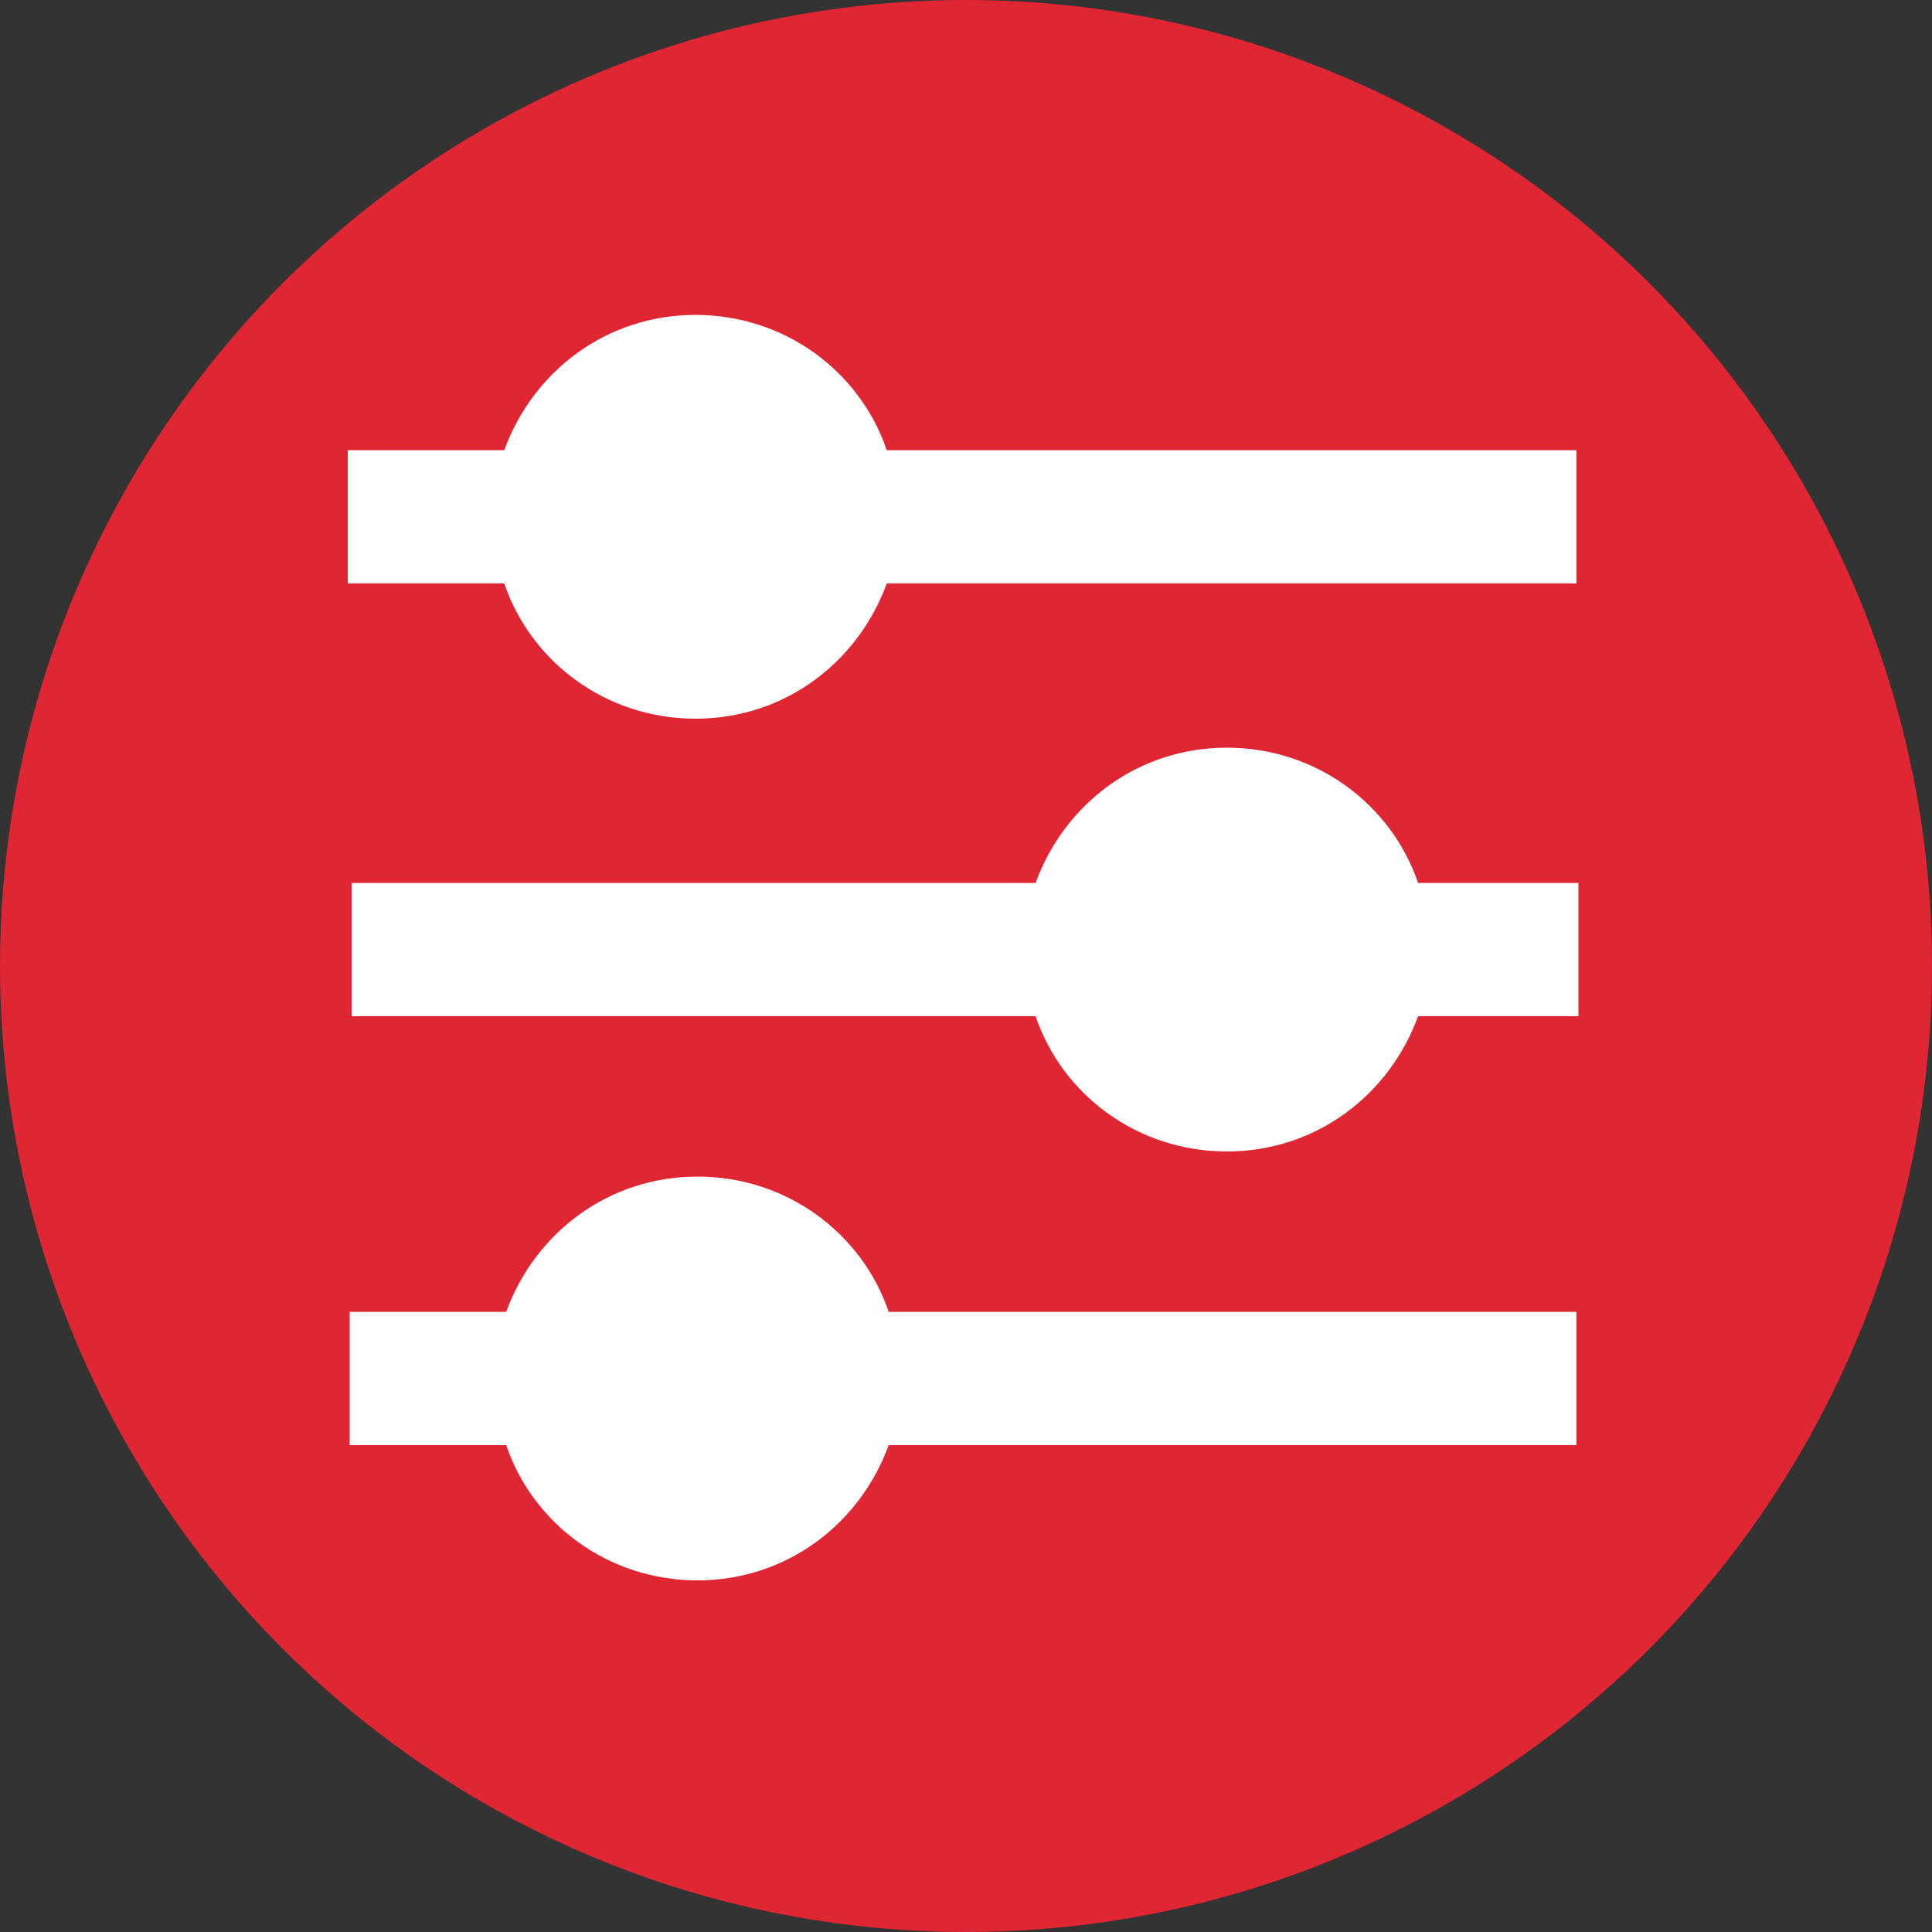
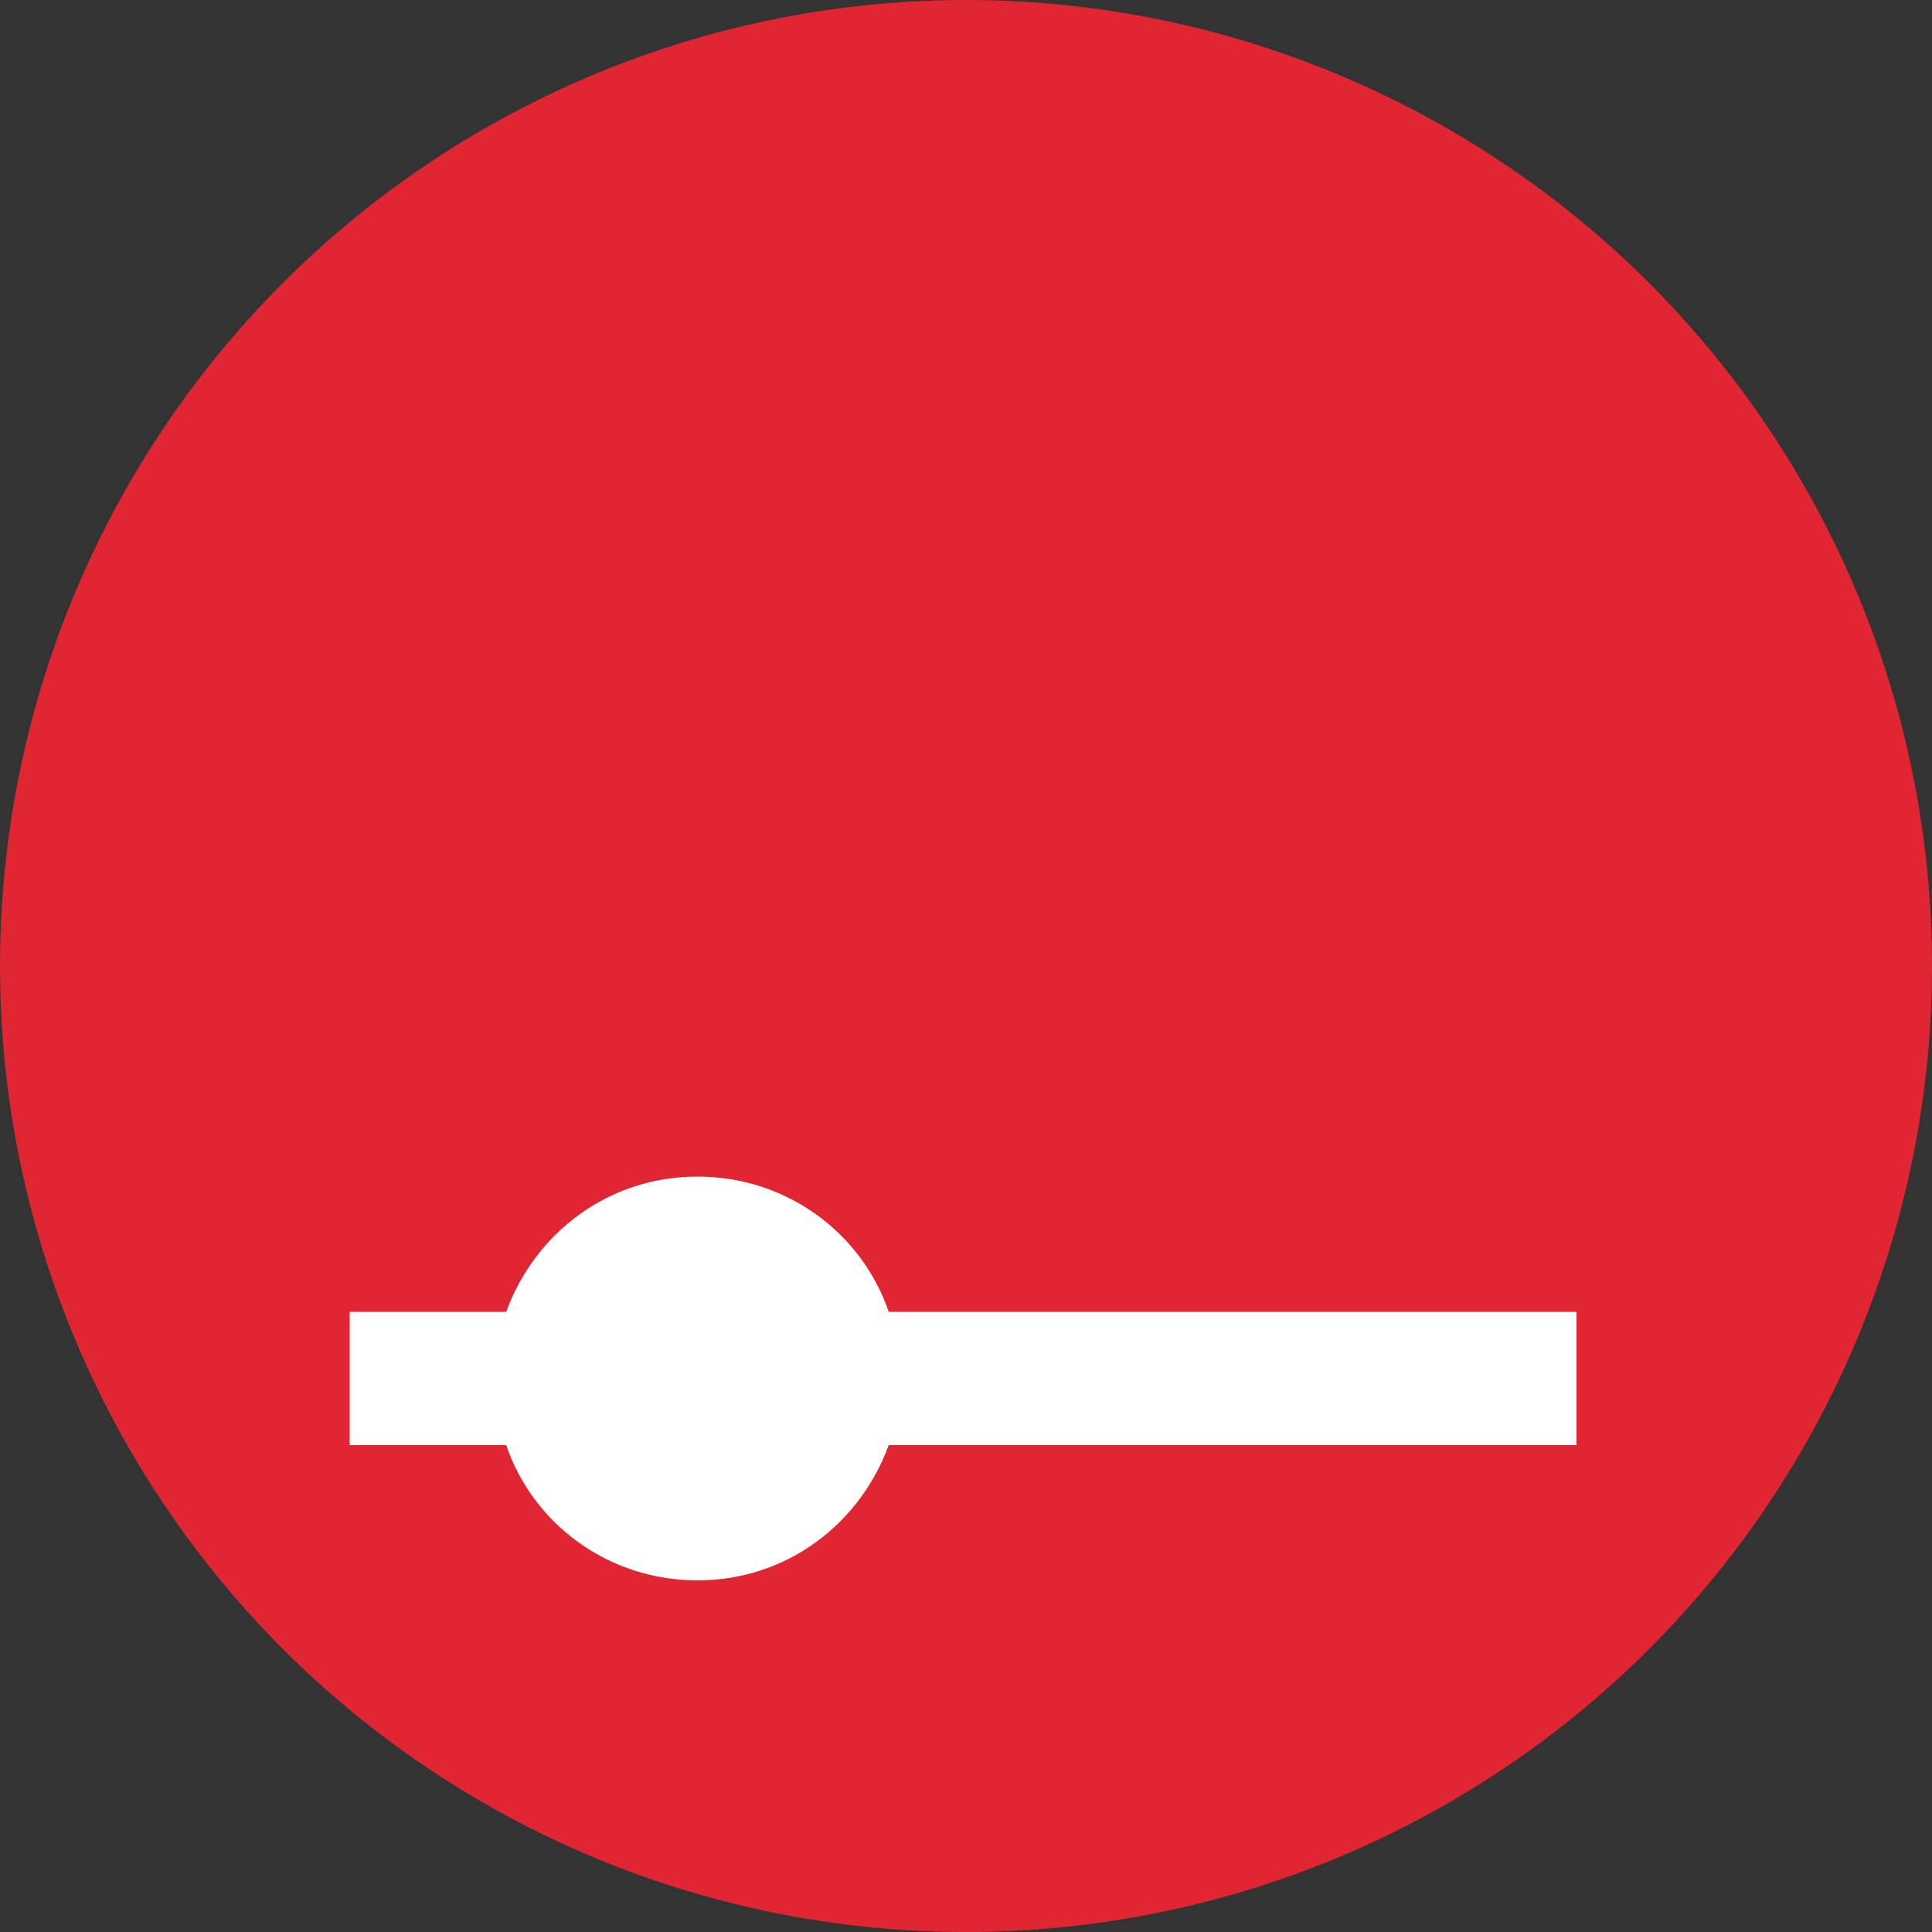
<svg xmlns="http://www.w3.org/2000/svg" id="ARTWORK" version="1.1" viewBox="0 0 100 100">
  <rect x="0" y="0" width="100" height="100" fill="#333333" stroke="none" />
  <defs>
    <style>
      .st0 {
        fill: #fff;
      }

      .st1 {
        fill: #e02533;
      }
    </style>
  </defs>
-   <circle class="st0" cx="31.6" cy="66.4" r=".9" />
  <g>
    <circle class="st1" cx="50" cy="50" r="50" />
    <g>
-       <path class="st0" d="M46,30.2h35.6v-6.9h-35.7c-1.4-4.1-5.3-7-9.9-7s-8.4,2.9-9.9,7h-8.1v6.9h8.1c1.4,4.1,5.3,7,9.9,7s8.4-2.9,9.9-7Z" />
-       <path class="st0" d="M73.4,52.6h8.3v-6.9h-8.3c-1.4-4.1-5.3-7-9.9-7s-8.4,2.9-9.9,7H18.2v6.9h35.4c1.4,4.1,5.3,7,9.9,7s8.4-2.9,9.9-7Z" />
      <path class="st0" d="M36.1,81.8c4.6,0,8.4-2.9,9.9-7h35.6v-6.9h-35.6c-1.4-4.1-5.3-7-9.9-7s-8.4,2.9-9.9,7h-8.1v6.9h8.1c1.4,4.1,5.3,7,9.9,7Z" />
    </g>
  </g>
</svg>